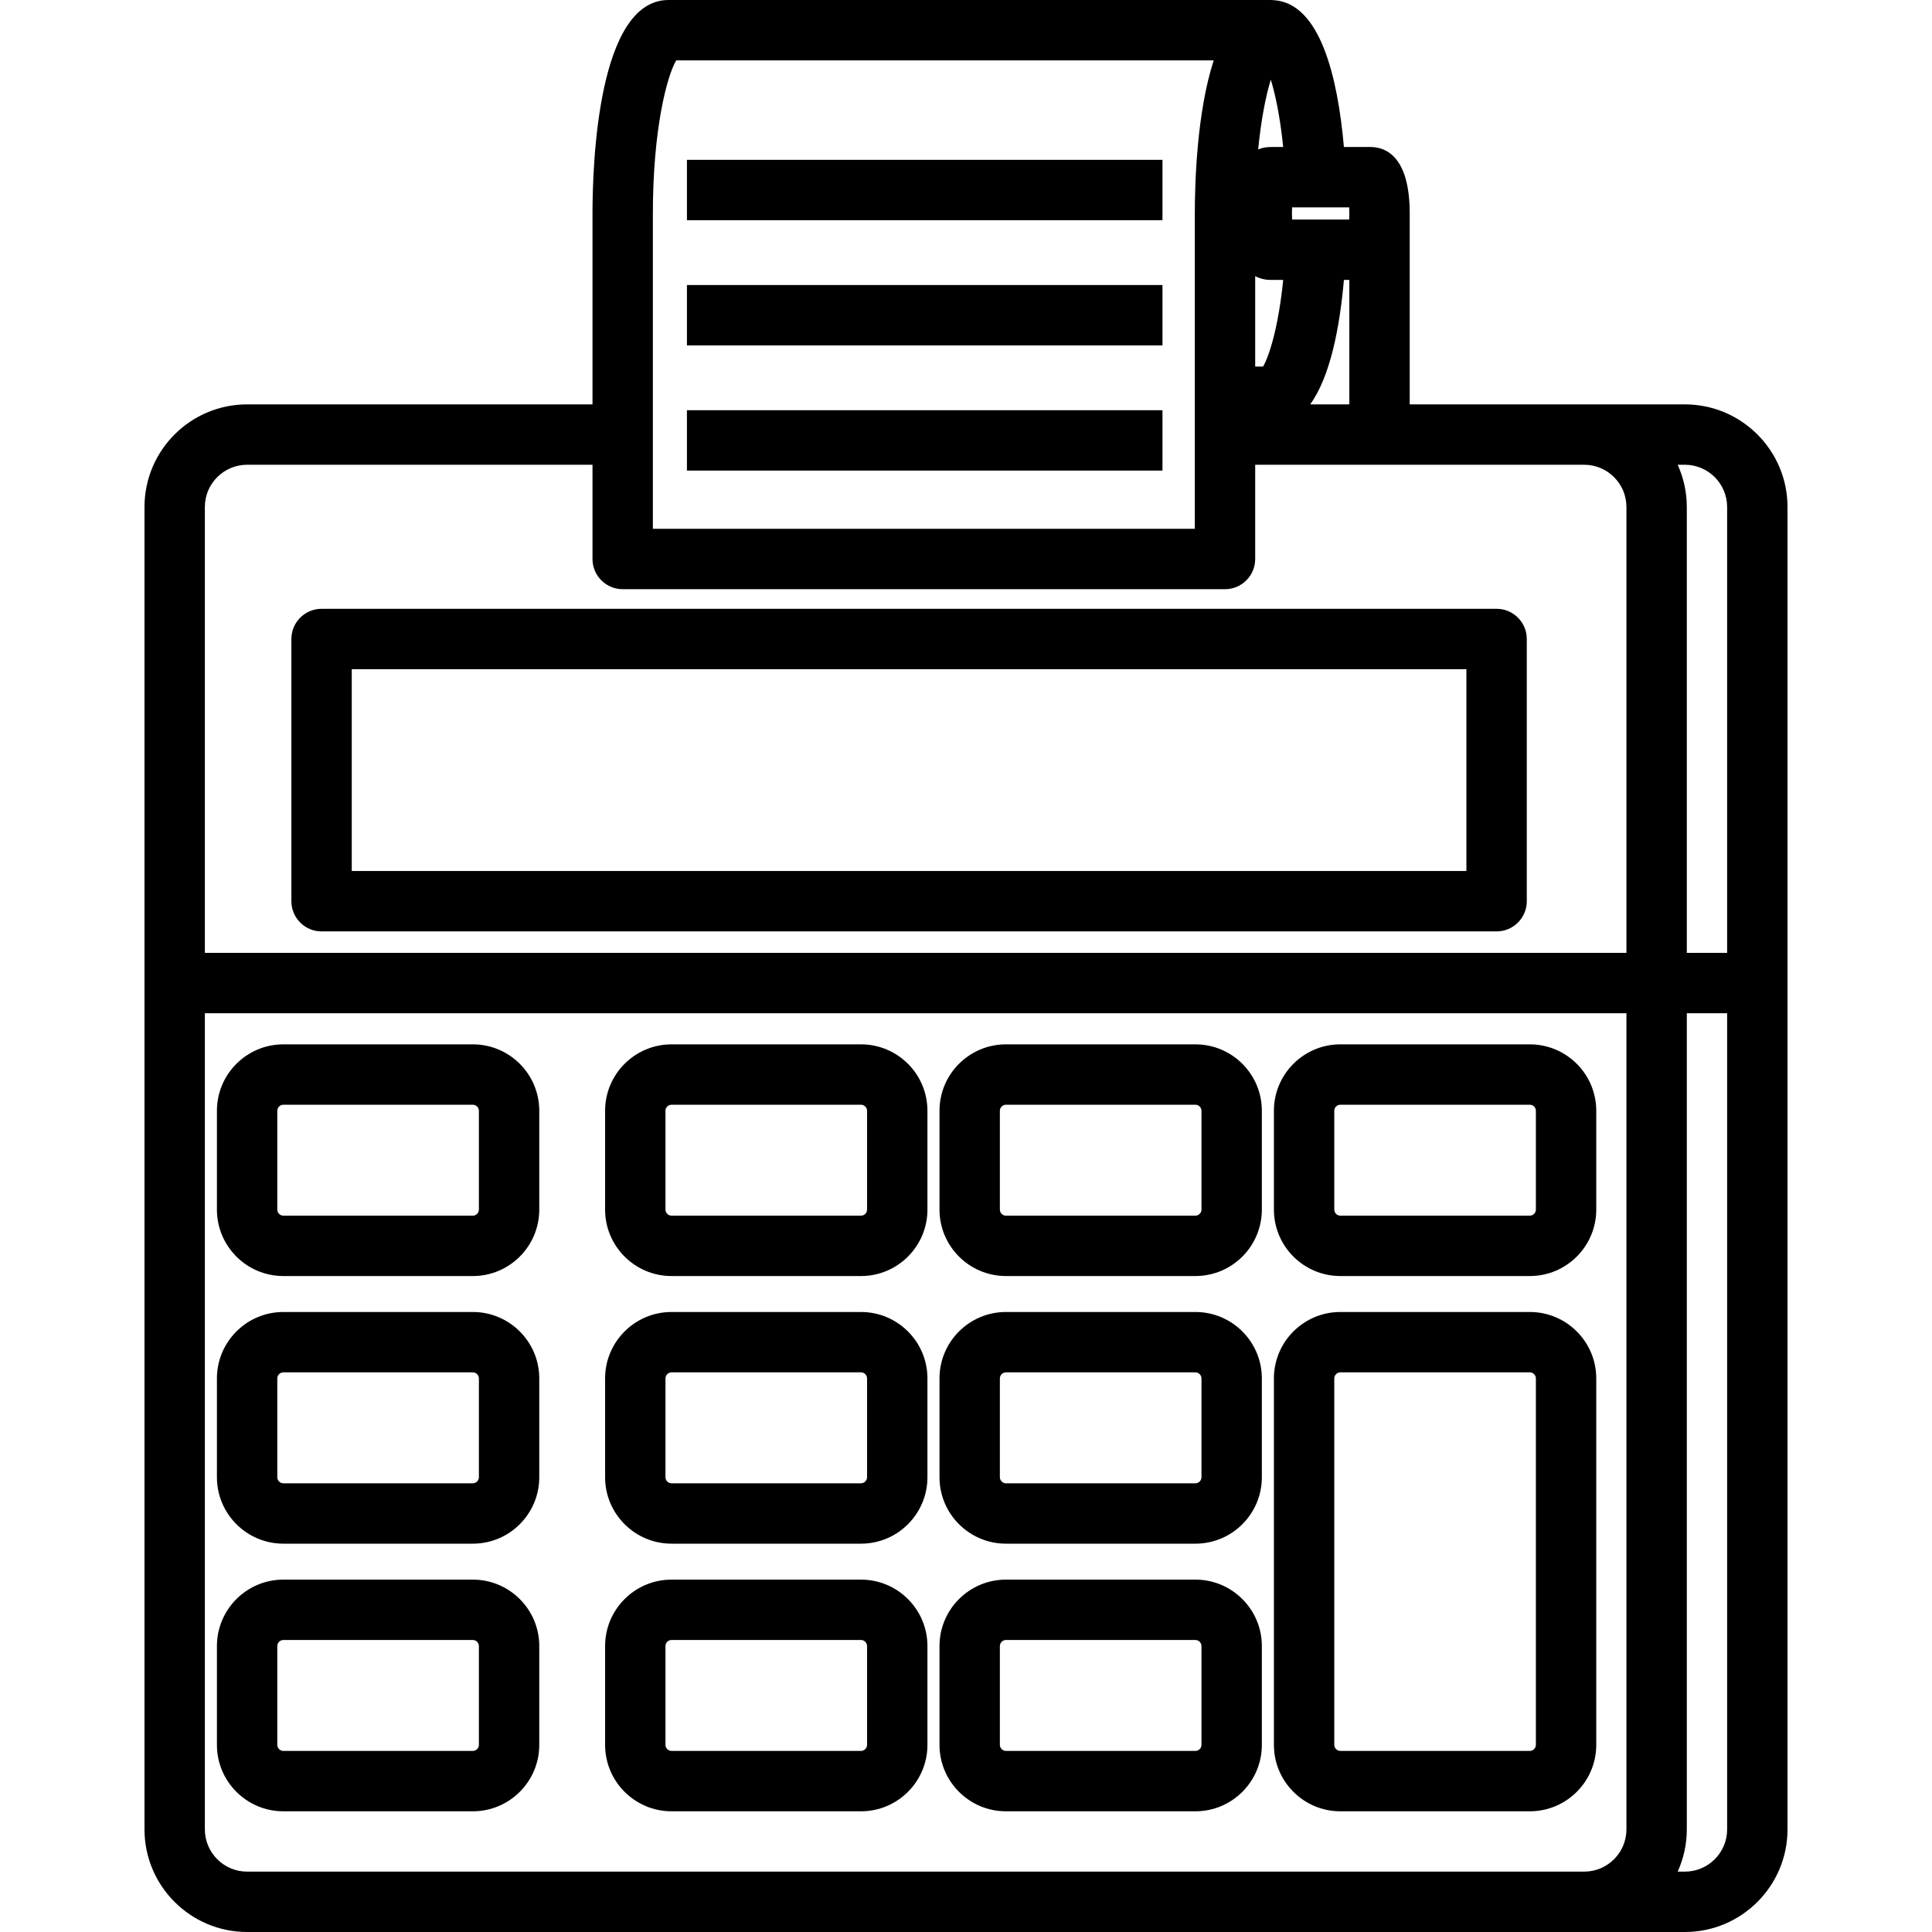
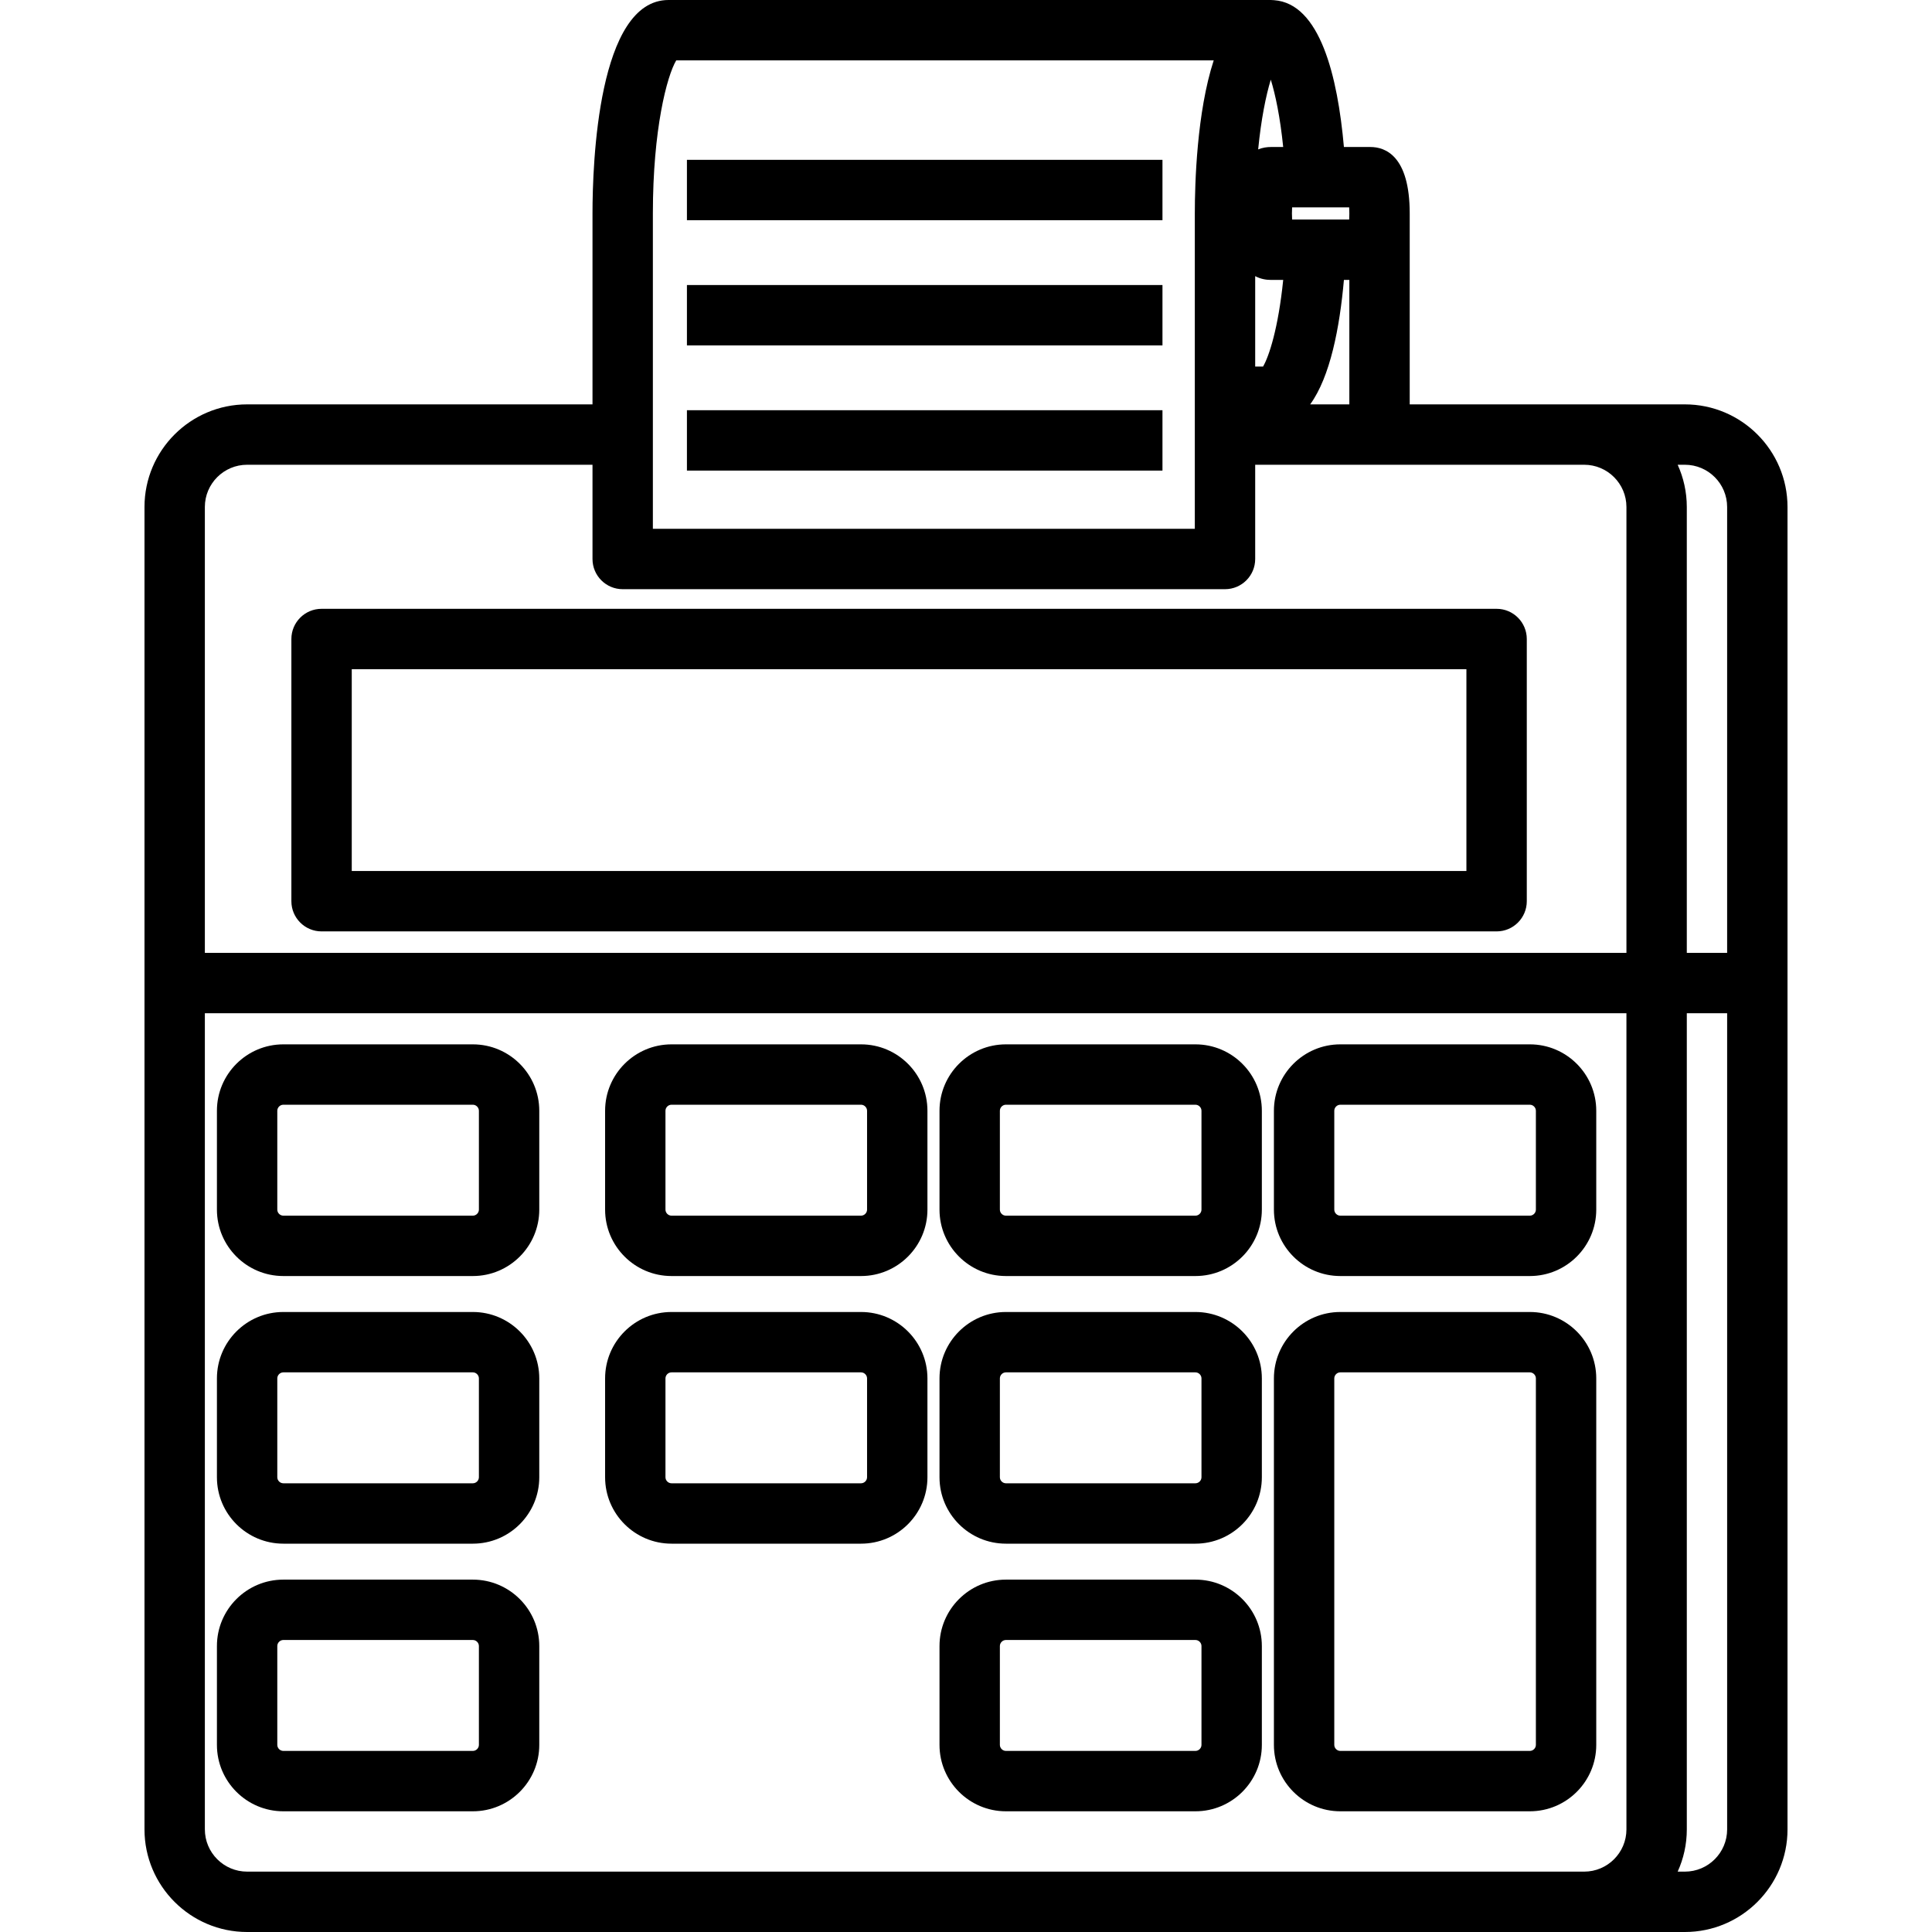
<svg xmlns="http://www.w3.org/2000/svg" fill="#000000" version="1.1" id="Layer_1" viewBox="0 0 512 512" xml:space="preserve">
  <g>
    <g>
      <path d="M446.513,107.164h-26.687h-23.211h-23.026V56.569c0-15.322-6.517-17.61-10.402-17.61h-7.036    c-1.661-18.77-6.346-38.044-18.514-38.912C337.356,0.017,337.07,0,336.781,0H177.161c-18.69,0-20.142,43.299-20.142,56.569v50.595    H65.487c-14.996,0-27.196,12.2-27.196,27.196v350.446c0,14.995,12.2,27.194,27.196,27.194h331.128h23.211h26.687    c14.996,0,27.196-12.2,27.196-27.194V134.36C473.708,119.363,461.509,107.164,446.513,107.164z M342.421,54.959h15.125    c0.028,0.496,0.044,1.035,0.044,1.611s-0.016,1.115-0.044,1.612h-15.125c-0.027-0.497-0.044-1.036-0.044-1.612    S342.393,55.455,342.421,54.959z M357.589,74.181v32.984H347.21c5.297-7.3,7.815-20.255,8.942-32.984H357.589z M336.773,21.111    c1.218,3.958,2.474,9.856,3.286,17.847h-3.278v0.001c-0.996,0-2.166,0.153-3.355,0.635    C334.216,31.538,335.492,25.316,336.773,21.111z M332.638,73.177c1.452,0.779,2.927,1.004,4.144,1.004h3.28    c-1.304,12.823-3.76,20.263-5.34,22.959h-2.084V73.177z M173.018,56.569c0-22.274,3.727-36.441,6.19-40.57h142.439    c-4.483,13.752-5.008,32.59-5.008,40.57v83.572H173.018V56.569z M54.289,134.36c0-6.174,5.023-11.196,11.198-11.196h91.532v24.977    c0,4.419,3.582,8,8,8h159.619c4.418,0,8-3.581,8-8v-24.977h63.976h23.211c6.174,0,11.197,5.023,11.197,11.196v118.162H54.289    V134.36z M431.022,484.806c0,6.173-5.022,11.194-11.197,11.194h-23.211H65.487c-6.174,0-11.197-5.022-11.197-11.194V268.522    h376.732V484.806z M446.512,123.164c6.175,0,11.196,5.023,11.196,11.196v118.162h-10.688V134.36c0-3.99-0.871-7.779-2.421-11.196    H446.512z M457.71,484.806c-0.001,6.173-5.023,11.194-11.196,11.194h-1.913c1.55-3.417,2.421-7.205,2.421-11.194V268.522h10.688    V484.806z" />
    </g>
  </g>
  <g>
    <g>
      <path d="M396.615,161.342H85.219c-4.418,0-8,3.581-8,8v69.487c0,4.419,3.582,8,8,8h311.396c4.418,0,8-3.581,8-8v-69.487    C404.614,164.923,401.033,161.342,396.615,161.342z M388.615,230.829H93.218v-53.488h295.396V230.829z" />
    </g>
  </g>
  <g>
    <g>
-       <path d="M228.184,276.765h-50.229c-9.703,0-17.597,7.894-17.597,17.598v26.2c0,9.704,7.894,17.6,17.597,17.6h50.229    c9.703,0,17.597-7.895,17.597-17.6v-26.2C245.781,284.66,237.887,276.765,228.184,276.765z M229.781,320.563    c0,0.867-0.732,1.6-1.598,1.6h-50.229c-0.866,0-1.598-0.733-1.598-1.6v-26.2c0-0.867,0.732-1.599,1.598-1.599h50.229    c0.866,0,1.598,0.733,1.598,1.599V320.563z" />
+       <path d="M228.184,276.765h-50.229c-9.703,0-17.597,7.894-17.597,17.598v26.2c0,9.704,7.894,17.6,17.597,17.6h50.229    c9.703,0,17.597-7.895,17.597-17.6v-26.2C245.781,284.66,237.887,276.765,228.184,276.765M229.781,320.563    c0,0.867-0.732,1.6-1.598,1.6h-50.229c-0.866,0-1.598-0.733-1.598-1.6v-26.2c0-0.867,0.732-1.599,1.598-1.599h50.229    c0.866,0,1.598,0.733,1.598,1.599V320.563z" />
    </g>
  </g>
  <g>
    <g>
      <path d="M316.805,276.765h-50.23c-9.703,0-17.597,7.894-17.597,17.598v26.2c0,9.704,7.894,17.6,17.597,17.6h50.23    c9.704,0,17.598-7.895,17.598-17.6v-26.2C334.404,284.66,326.509,276.765,316.805,276.765z M318.404,320.563    c0,0.867-0.733,1.6-1.599,1.6h-50.23c-0.866,0-1.598-0.733-1.598-1.6v-26.2c0-0.867,0.732-1.599,1.598-1.599h50.23    c0.867,0,1.599,0.733,1.599,1.599V320.563z" />
    </g>
  </g>
  <g>
    <g>
      <path d="M405.426,276.764h-50.229c-9.703,0-17.597,7.894-17.597,17.599v26.2c0.001,9.704,7.895,17.6,17.597,17.6h50.229    c9.704,0,17.598-7.895,17.598-17.6v-26.2C423.025,284.659,415.13,276.764,405.426,276.764z M407.026,320.564    c0,0.867-0.733,1.6-1.599,1.6h-50.229c-0.866,0-1.598-0.733-1.598-1.6v-26.2c0-0.867,0.732-1.599,1.598-1.599h50.229    c0.867,0,1.599,0.733,1.599,1.599V320.564z" />
    </g>
  </g>
  <g>
    <g>
      <path d="M228.184,347.692h-50.229c-9.703,0-17.597,7.894-17.597,17.597v26.2c0,9.704,7.894,17.599,17.597,17.599h50.229    c9.703,0,17.597-7.894,17.597-17.599v-26.2C245.781,355.586,237.887,347.692,228.184,347.692z M229.781,391.488    c0,0.867-0.732,1.599-1.598,1.599h-50.229c-0.866,0-1.598-0.733-1.598-1.599v-26.2c0-0.867,0.732-1.598,1.598-1.598h50.229    c0.866,0,1.598,0.732,1.598,1.598V391.488z" />
    </g>
  </g>
  <g>
    <g>
      <path d="M316.805,347.692h-50.23c-9.703,0-17.597,7.894-17.597,17.597v26.2c0,9.704,7.894,17.599,17.597,17.599h50.23    c9.704,0,17.598-7.894,17.598-17.599v-26.2C334.404,355.586,326.509,347.692,316.805,347.692z M318.404,391.488    c0,0.867-0.733,1.599-1.599,1.599h-50.23c-0.866,0-1.598-0.733-1.598-1.599v-26.2c0-0.867,0.732-1.598,1.598-1.598h50.23    c0.867,0,1.599,0.732,1.599,1.598V391.488z" />
    </g>
  </g>
  <g>
    <g>
-       <path d="M228.184,418.617h-50.229c-9.703,0-17.597,7.894-17.597,17.599v26.2c0,9.703,7.894,17.596,17.597,17.596h50.229    c9.703,0,17.597-7.893,17.597-17.596v-26.2C245.781,426.511,237.887,418.617,228.184,418.617z M229.781,462.414    c0,0.866-0.732,1.597-1.598,1.597h-50.229c-0.866,0-1.598-0.732-1.598-1.597v-26.2c0-0.867,0.732-1.599,1.598-1.599h50.229    c0.866,0,1.598,0.733,1.598,1.599V462.414z" />
-     </g>
+       </g>
  </g>
  <g>
    <g>
      <path d="M316.805,418.617h-50.23c-9.703,0-17.597,7.894-17.597,17.599v26.2c0,9.703,7.894,17.596,17.597,17.596h50.23    c9.704,0,17.598-7.893,17.598-17.596v-26.2C334.404,426.511,326.509,418.617,316.805,418.617z M318.404,462.414    c0,0.866-0.733,1.597-1.599,1.597h-50.23c-0.866,0-1.598-0.732-1.598-1.597v-26.2c0-0.867,0.732-1.599,1.598-1.599h50.23    c0.867,0,1.599,0.733,1.599,1.599V462.414z" />
    </g>
  </g>
  <g>
    <g>
      <path d="M125.314,276.765h-50.23c-9.703,0-17.597,7.894-17.597,17.598v26.2c0,9.704,7.894,17.6,17.597,17.6h50.23    c9.704,0,17.599-7.895,17.599-17.6v-26.2C142.912,284.66,135.018,276.765,125.314,276.765z M126.913,320.563    c0,0.867-0.733,1.6-1.599,1.6h-50.23c-0.866,0-1.598-0.733-1.598-1.6v-26.2c0-0.867,0.732-1.599,1.598-1.599h50.23    c0.867,0,1.599,0.733,1.599,1.599V320.563z" />
    </g>
  </g>
  <g>
    <g>
      <path d="M125.314,347.692h-50.23c-9.703,0-17.597,7.894-17.597,17.597v26.2c0,9.704,7.894,17.599,17.597,17.599h50.23    c9.704,0,17.599-7.894,17.599-17.599v-26.2C142.912,355.586,135.018,347.692,125.314,347.692z M126.913,391.488    c0,0.867-0.733,1.599-1.599,1.599h-50.23c-0.866,0-1.598-0.733-1.598-1.599v-26.2c0-0.867,0.732-1.598,1.598-1.598h50.23    c0.867,0,1.599,0.732,1.599,1.598V391.488z" />
    </g>
  </g>
  <g>
    <g>
      <path d="M125.314,418.617h-50.23c-9.703,0-17.597,7.894-17.597,17.599v26.2c0,9.703,7.894,17.596,17.597,17.596h50.23    c9.704,0,17.599-7.893,17.599-17.596v-26.2C142.912,426.511,135.018,418.617,125.314,418.617z M126.913,462.414    c0,0.866-0.733,1.597-1.599,1.597h-50.23c-0.866,0-1.598-0.732-1.598-1.597v-26.2c0-0.867,0.732-1.599,1.598-1.599h50.23    c0.867,0,1.599,0.733,1.599,1.599V462.414z" />
    </g>
  </g>
  <g>
    <g>
      <path d="M405.426,347.692h-50.229c-9.703,0-17.597,7.894-17.597,17.597v97.126c0,9.703,7.894,17.596,17.597,17.596h50.229    c9.704,0,17.598-7.893,17.598-17.596v-97.126C423.025,355.586,415.13,347.692,405.426,347.692z M407.025,462.414    c0,0.866-0.733,1.597-1.599,1.597h-50.229c-0.866,0-1.598-0.732-1.598-1.597v-97.126c0-0.867,0.732-1.598,1.598-1.598h50.229    c0.867,0,1.599,0.732,1.599,1.598V462.414z" />
    </g>
  </g>
  <g>
    <g>
      <rect x="182.043" y="108.712" width="126.023" height="16" />
    </g>
  </g>
  <g>
    <g>
      <rect x="182.043" y="75.536" width="126.023" height="16" />
    </g>
  </g>
  <g>
    <g>
      <rect x="182.043" y="42.358" width="126.023" height="16" />
    </g>
  </g>
</svg>